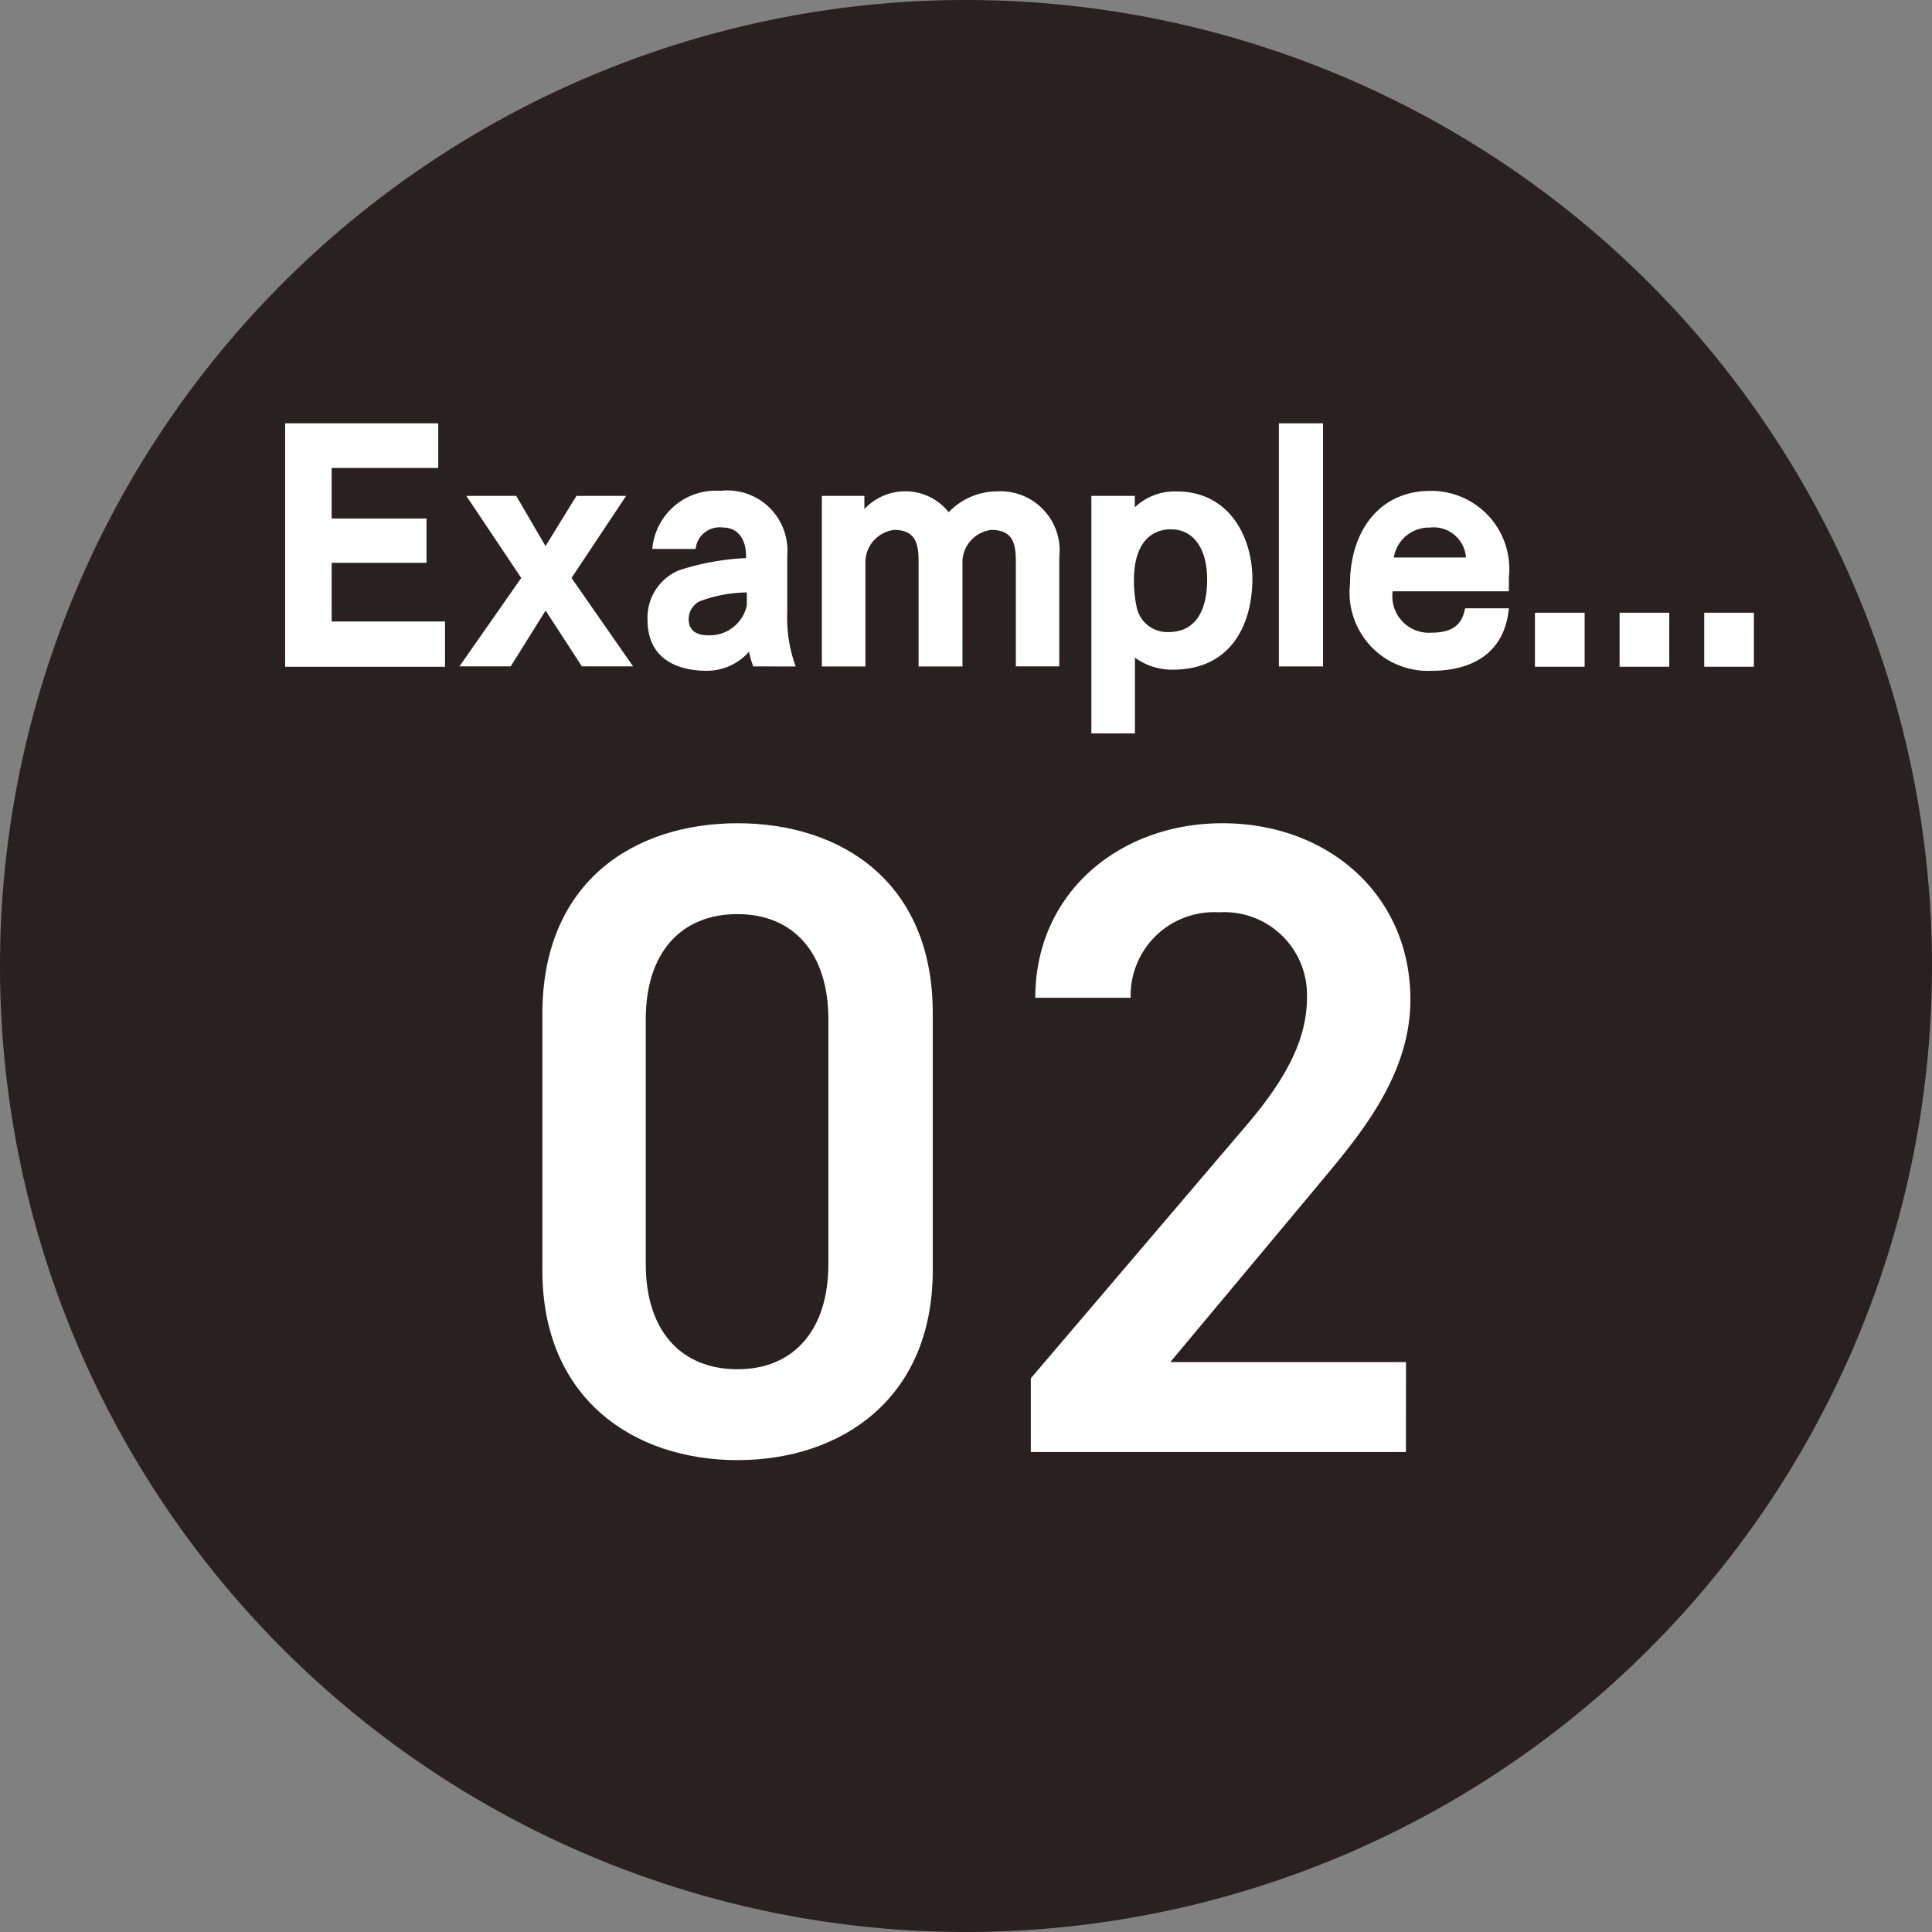
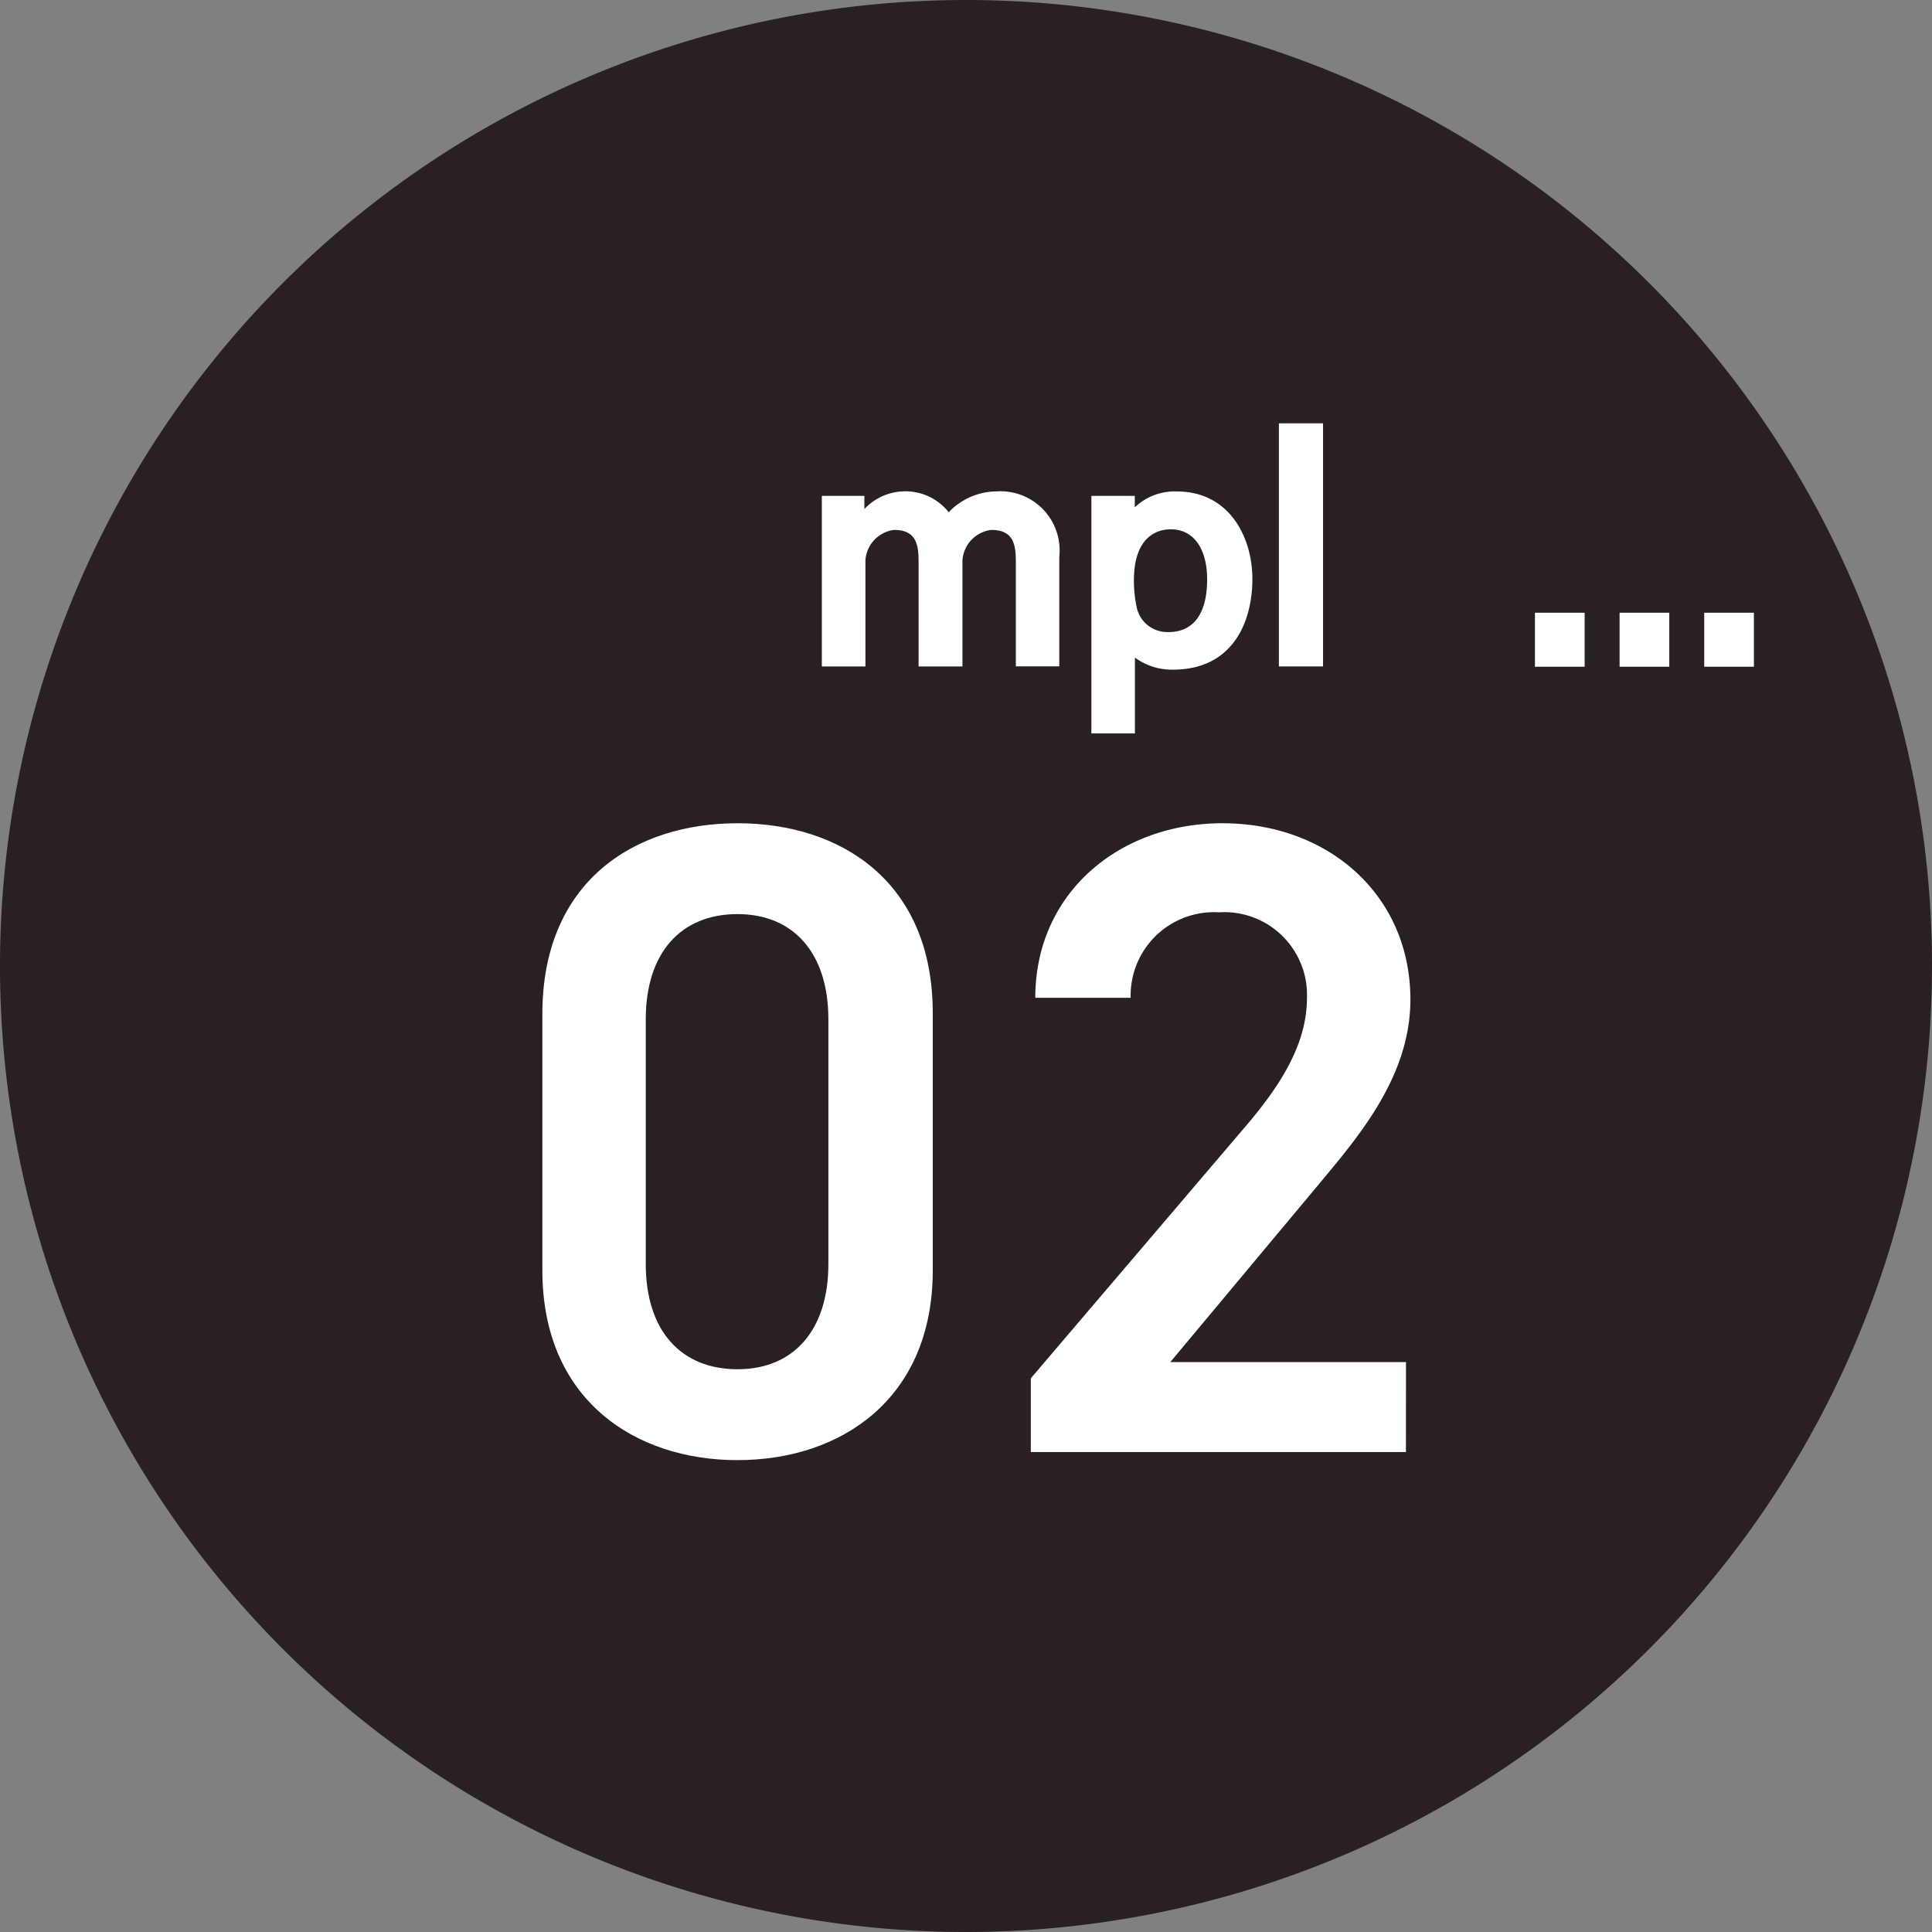
<svg xmlns="http://www.w3.org/2000/svg" width="76.48" height="76.48" viewBox="0 0 76.48 76.48">
  <rect x="0" y="0" width="76.48" height="76.48" fill="#808080" stroke="none" />
  <defs>
    <clipPath id="clip-path">
      <rect id="長方形_155" data-name="長方形 155" width="76.48" height="76.48" fill="none" />
    </clipPath>
  </defs>
  <g id="グループ_277" data-name="グループ 277" transform="translate(0 0)">
    <g id="グループ_276" data-name="グループ 276" transform="translate(0 0)" clip-path="url(#clip-path)">
      <path id="パス_854" data-name="パス 854" d="M76.48,38.241A38.24,38.24,0,1,1,38.239,0,38.241,38.241,0,0,1,76.48,38.241" transform="translate(0 0)" fill="#292021" />
-       <path id="パス_855" data-name="パス 855" d="M6.239,9.263H12.3v1.767H8.081v2h3.756v1.755H8.081v2.323h4.488V18.9H6.239Z" transform="translate(5.048 7.495)" fill="#fff" />
-       <path id="パス_856" data-name="パス 856" d="M12.5,14.1,10.325,10.85H12.3l1.161,1.988,1.225-1.988h1.966L14.49,14.1l2.437,3.5H14.9l-1.435-2.209L12.083,17.6h-2.03Z" transform="translate(8.134 8.779)" fill="#fff" />
-       <path id="パス_857" data-name="パス 857" d="M18.353,17.691a4.17,4.17,0,0,1-.168-.581,2.226,2.226,0,0,1-1.673.754c-.984,0-2.343-.347-2.343-2.021a2.026,2.026,0,0,1,1.265-1.965,10.088,10.088,0,0,1,2.636-.476v-.071c0-.639-.291-1.138-.919-1.138a.955.955,0,0,0-1.078.847H14.357a2.527,2.527,0,0,1,2.7-2.3A2.379,2.379,0,0,1,19.7,13.3v2.254a5.558,5.558,0,0,0,.335,2.138ZM18.1,14.762a5.519,5.519,0,0,0-1.862.349.785.785,0,0,0-.44.709c0,.465.324.639.774.639A1.5,1.5,0,0,0,18.1,15.274Z" transform="translate(11.464 8.69)" fill="#fff" />
      <path id="パス_858" data-name="パス 858" d="M17.983,10.928h1.684v.523a2.212,2.212,0,0,1,1.507-.7,2.182,2.182,0,0,1,1.831.825,2.648,2.648,0,0,1,1.9-.825,2.341,2.341,0,0,1,2.478,2.591v4.335H25.663V13.542c0-.673-.083-1.266-.973-1.266a1.3,1.3,0,0,0-1.14,1.2v4.206H21.813V13.542c0-.673-.085-1.266-.973-1.266a1.3,1.3,0,0,0-1.131,1.2v4.206H17.983Z" transform="translate(14.55 8.701)" fill="#fff" />
      <path id="パス_859" data-name="パス 859" d="M23.881,10.928H25.6v.454a2.284,2.284,0,0,1,1.663-.628c2.091,0,2.992,1.824,2.992,3.463,0,1.663-.744,3.591-3.15,3.591a2.482,2.482,0,0,1-1.5-.476v3H23.881Zm3.045,5.393c1.046,0,1.538-.791,1.538-2.093,0-1.114-.47-1.976-1.444-1.976-.376,0-1.455.141-1.455,2.033a5.1,5.1,0,0,0,.116,1.082,1.238,1.238,0,0,0,1.245.953" transform="translate(19.322 8.701)" fill="#fff" />
      <rect id="長方形_151" data-name="長方形 151" width="1.748" height="9.623" transform="translate(50.626 16.758)" fill="#fff" />
-       <path id="パス_860" data-name="パス 860" d="M35.829,15.389c-.157,1.673-1.328,2.475-3.065,2.475a3.1,3.1,0,0,1-3.224-3.439c0-2.057,1.142-3.683,3.182-3.683a3.089,3.089,0,0,1,3.106,3.416v.559h-4.6a1.443,1.443,0,0,0,1.505,1.639c.8,0,1.236-.257,1.36-.966Zm-1.7-2.01a1.281,1.281,0,0,0-1.422-1.185,1.417,1.417,0,0,0-1.435,1.185Z" transform="translate(23.902 8.69)" fill="#fff" />
      <rect id="長方形_152" data-name="長方形 152" width="1.967" height="2.138" transform="translate(60.762 24.255)" fill="#fff" />
      <rect id="長方形_153" data-name="長方形 153" width="1.967" height="2.138" transform="translate(64.113 24.255)" fill="#fff" />
      <rect id="長方形_154" data-name="長方形 154" width="1.967" height="2.138" transform="translate(67.463 24.255)" fill="#fff" />
      <path id="パス_861" data-name="パス 861" d="M19.595,43.226c-4.1,0-7.727-2.421-7.727-7.513V25.563c0-5.234,3.631-7.549,7.727-7.549s7.727,2.316,7.727,7.513V35.712c0,5.093-3.634,7.513-7.727,7.513m0-21.615c-2.245,0-3.634,1.532-3.634,4.166v9.686c0,2.636,1.389,4.166,3.634,4.166,2.205,0,3.595-1.531,3.595-4.166V25.777c0-2.634-1.389-4.166-3.595-4.166" transform="translate(9.602 14.575)" fill="#fff" />
      <path id="パス_862" data-name="パス 862" d="M37.405,42.906H22.556v-2.92l8.438-9.9c1.6-1.853,2.493-3.455,2.493-5.163A3.274,3.274,0,0,0,30,21.54a3.3,3.3,0,0,0-3.492,3.383H22.733c0-4.166,3.347-6.909,7.406-6.909,4.2,0,7.443,2.849,7.443,6.98,0,3.1-2.137,5.52-3.705,7.406l-5.8,6.945h9.331Z" transform="translate(18.25 14.575)" fill="#fff" />
    </g>
  </g>
</svg>